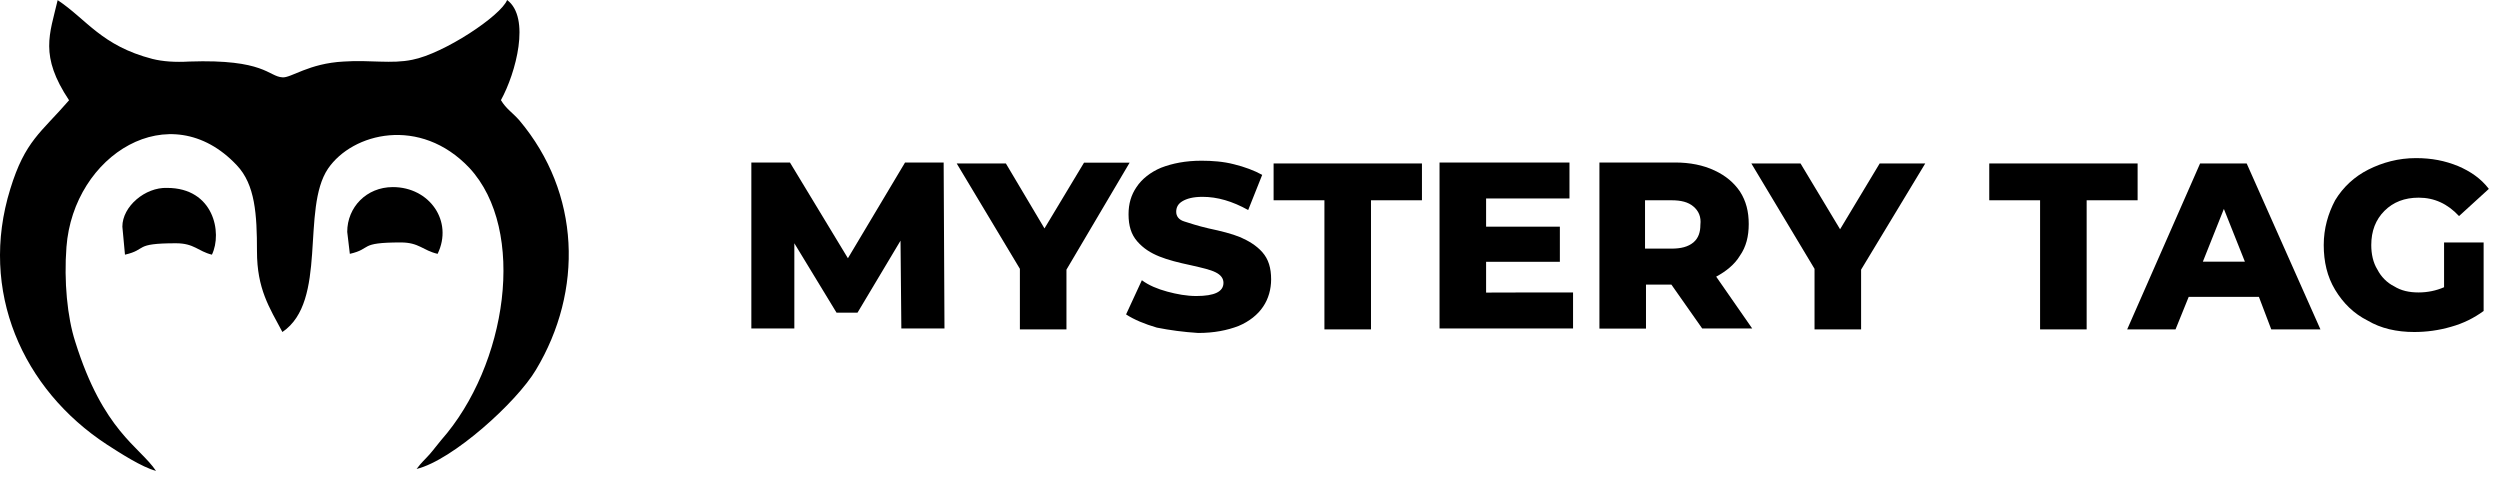
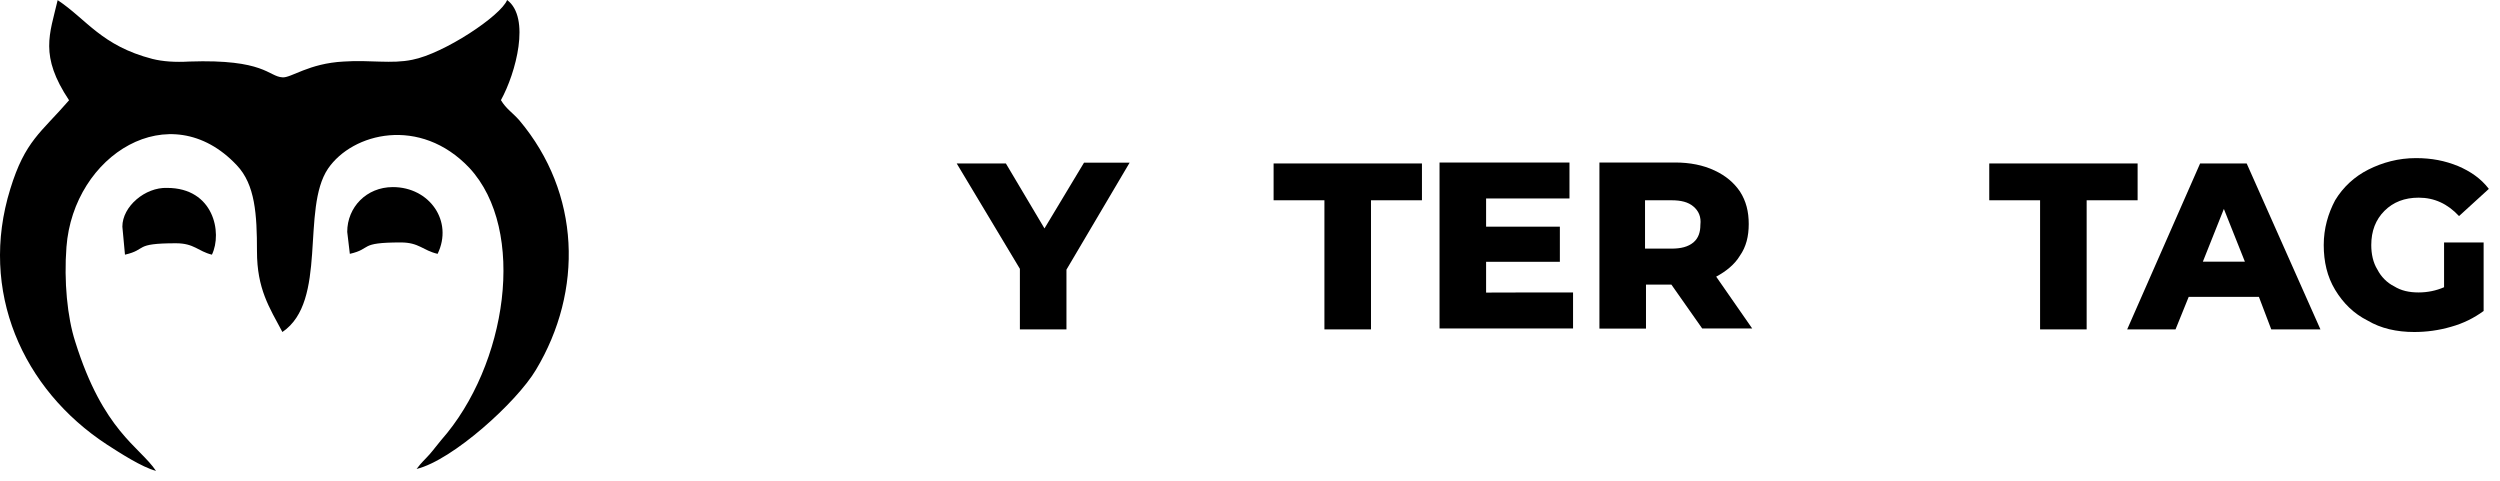
<svg xmlns="http://www.w3.org/2000/svg" width="182" height="35" viewBox="0 0 182 35" fill="none">
  <path fill-rule="evenodd" clip-rule="evenodd" d="M30.328 34.14C32.948 33.5 37.618 29.28 39.018 26.92C42.468 21.17 42.278 14.07 37.808 8.76C37.298 8.18 36.848 7.93 36.468 7.29C37.558 5.31 38.638 1.28 36.918 0C36.468 1.15 32.318 3.9 30.018 4.35C28.488 4.67 26.948 4.35 25.028 4.48C22.468 4.61 21.188 5.69 20.558 5.63C19.538 5.57 19.278 4.29 13.778 4.48C12.758 4.54 11.858 4.48 11.098 4.29C7.388 3.33 6.308 1.41 4.198 0.01C3.618 2.5 2.858 4.04 5.028 7.3C2.978 9.67 1.828 10.24 0.748 13.76C-1.552 21.18 1.638 28.34 7.778 32.36C8.678 32.94 10.338 34.02 11.358 34.28C10.148 32.49 7.518 31.4 5.478 24.88C4.898 23.09 4.648 20.47 4.838 17.98C5.348 11.27 12.378 6.86 17.238 12.03C18.578 13.44 18.708 15.61 18.708 18.29C18.708 21.04 19.608 22.38 20.558 24.17C23.878 21.93 21.898 15.22 23.878 12.28C25.668 9.66 30.588 8.44 34.168 12.22C38.388 16.76 36.918 26.6 32.118 32.04C31.738 32.49 31.668 32.62 31.288 33.06C30.898 33.5 30.708 33.63 30.328 34.14Z" fill="black" />
  <path fill-rule="evenodd" clip-rule="evenodd" d="M25.278 16.88L25.468 18.48C27.128 18.1 26.048 17.65 29.178 17.65C30.518 17.65 30.778 18.23 31.858 18.48C33.008 16.11 31.278 13.62 28.598 13.62C26.678 13.62 25.278 15.09 25.278 16.88Z" fill="black" />
  <path fill-rule="evenodd" clip-rule="evenodd" d="M8.908 16.5L9.098 18.54C10.758 18.16 9.678 17.71 12.808 17.71C14.148 17.71 14.408 18.29 15.428 18.54C16.198 16.94 15.558 13.68 12.168 13.68C10.568 13.62 8.908 15.03 8.908 16.5Z" fill="black" />
-   <path d="M65.618 23.91L65.558 17.52L62.428 22.76H60.898L57.828 17.71V23.91H54.698V11.83H57.508L61.728 18.8L65.888 11.83H68.698L68.758 23.91H65.618Z" fill="black" />
  <path d="M77.638 19.63V23.98H74.248V19.57L69.648 11.9H73.228L76.038 16.63L78.918 11.84H82.238L77.638 19.63Z" fill="black" />
-   <path d="M84.218 23.85C83.328 23.59 82.558 23.27 81.978 22.89L83.128 20.4C83.638 20.78 84.278 21.04 84.978 21.23C85.678 21.42 86.388 21.55 87.088 21.55C88.428 21.55 89.068 21.23 89.068 20.59C89.068 20.27 88.878 20.01 88.488 19.82C88.108 19.63 87.528 19.5 86.698 19.31C85.808 19.12 85.038 18.93 84.398 18.67C83.758 18.41 83.248 18.09 82.798 17.58C82.348 17.07 82.158 16.43 82.158 15.6C82.158 14.83 82.348 14.19 82.738 13.62C83.118 13.04 83.758 12.53 84.528 12.21C85.358 11.89 86.318 11.7 87.468 11.7C88.238 11.7 89.068 11.76 89.838 11.96C90.608 12.15 91.308 12.41 91.888 12.73L90.868 15.29C89.718 14.65 88.628 14.33 87.548 14.33C86.848 14.33 86.398 14.46 86.078 14.65C85.758 14.84 85.628 15.1 85.628 15.42C85.628 15.74 85.818 16 86.208 16.12C86.598 16.24 87.168 16.44 87.998 16.63C88.888 16.82 89.658 17.01 90.298 17.27C90.878 17.53 91.448 17.85 91.898 18.36C92.348 18.87 92.538 19.51 92.538 20.34C92.538 21.04 92.348 21.75 91.958 22.32C91.578 22.9 90.938 23.41 90.168 23.73C89.338 24.05 88.378 24.24 87.228 24.24C86.138 24.17 85.178 24.04 84.218 23.85Z" fill="black" />
  <path d="M96.428 14.58H92.718V11.9H103.518V14.58H99.808V23.98H96.418V14.58H96.428Z" fill="black" />
  <path d="M114.518 21.29V23.91H104.798V11.83H114.258V14.45H108.188V16.5H113.558V19.06H108.188V21.3C108.188 21.29 114.518 21.29 114.518 21.29Z" fill="black" />
  <path d="M121.678 20.72H119.828V23.92H116.438V11.83H121.938C123.028 11.83 123.988 12.02 124.818 12.41C125.648 12.8 126.228 13.3 126.668 13.94C127.118 14.64 127.308 15.41 127.308 16.31C127.308 17.2 127.118 17.97 126.668 18.61C126.288 19.25 125.648 19.76 124.938 20.14L127.558 23.91H123.918L121.678 20.72ZM123.278 15.03C122.898 14.71 122.388 14.58 121.678 14.58H119.758V18.1H121.678C122.378 18.1 122.888 17.97 123.278 17.65C123.658 17.33 123.788 16.88 123.788 16.37C123.858 15.79 123.658 15.35 123.278 15.03Z" fill="black" />
-   <path d="M135.488 19.63V23.98H132.098V19.57L127.498 11.9H131.078L133.958 16.69L136.838 11.9H140.158L135.488 19.63Z" fill="black" />
  <path d="M148.528 14.58H144.818V11.9H155.618V14.58H151.908V23.98H148.518V14.58H148.528Z" fill="black" />
  <path d="M164.448 21.61H159.338L158.378 23.98H154.858L160.168 11.9H163.558L168.928 23.98H165.348L164.448 21.61ZM163.428 19.05L161.898 15.21L160.368 19.05H163.428Z" fill="black" />
  <path d="M177.808 17.65H180.808V22.64C180.108 23.15 179.338 23.54 178.438 23.79C177.548 24.05 176.648 24.17 175.758 24.17C174.478 24.17 173.328 23.91 172.368 23.34C171.348 22.83 170.578 22.06 169.998 21.1C169.418 20.14 169.168 19.05 169.168 17.84C169.168 16.63 169.488 15.54 169.998 14.58C170.578 13.62 171.408 12.85 172.428 12.34C173.448 11.83 174.598 11.51 175.878 11.51C177.028 11.51 177.988 11.7 178.948 12.09C179.838 12.47 180.608 12.99 181.188 13.75L179.018 15.73C178.188 14.84 177.228 14.39 176.078 14.39C175.058 14.39 174.228 14.71 173.588 15.35C172.948 15.99 172.628 16.82 172.628 17.84C172.628 18.48 172.758 19.12 173.078 19.63C173.338 20.14 173.778 20.59 174.288 20.84C174.798 21.16 175.378 21.29 176.078 21.29C176.718 21.29 177.358 21.16 177.928 20.91V17.65H177.808Z" fill="black" />
</svg>